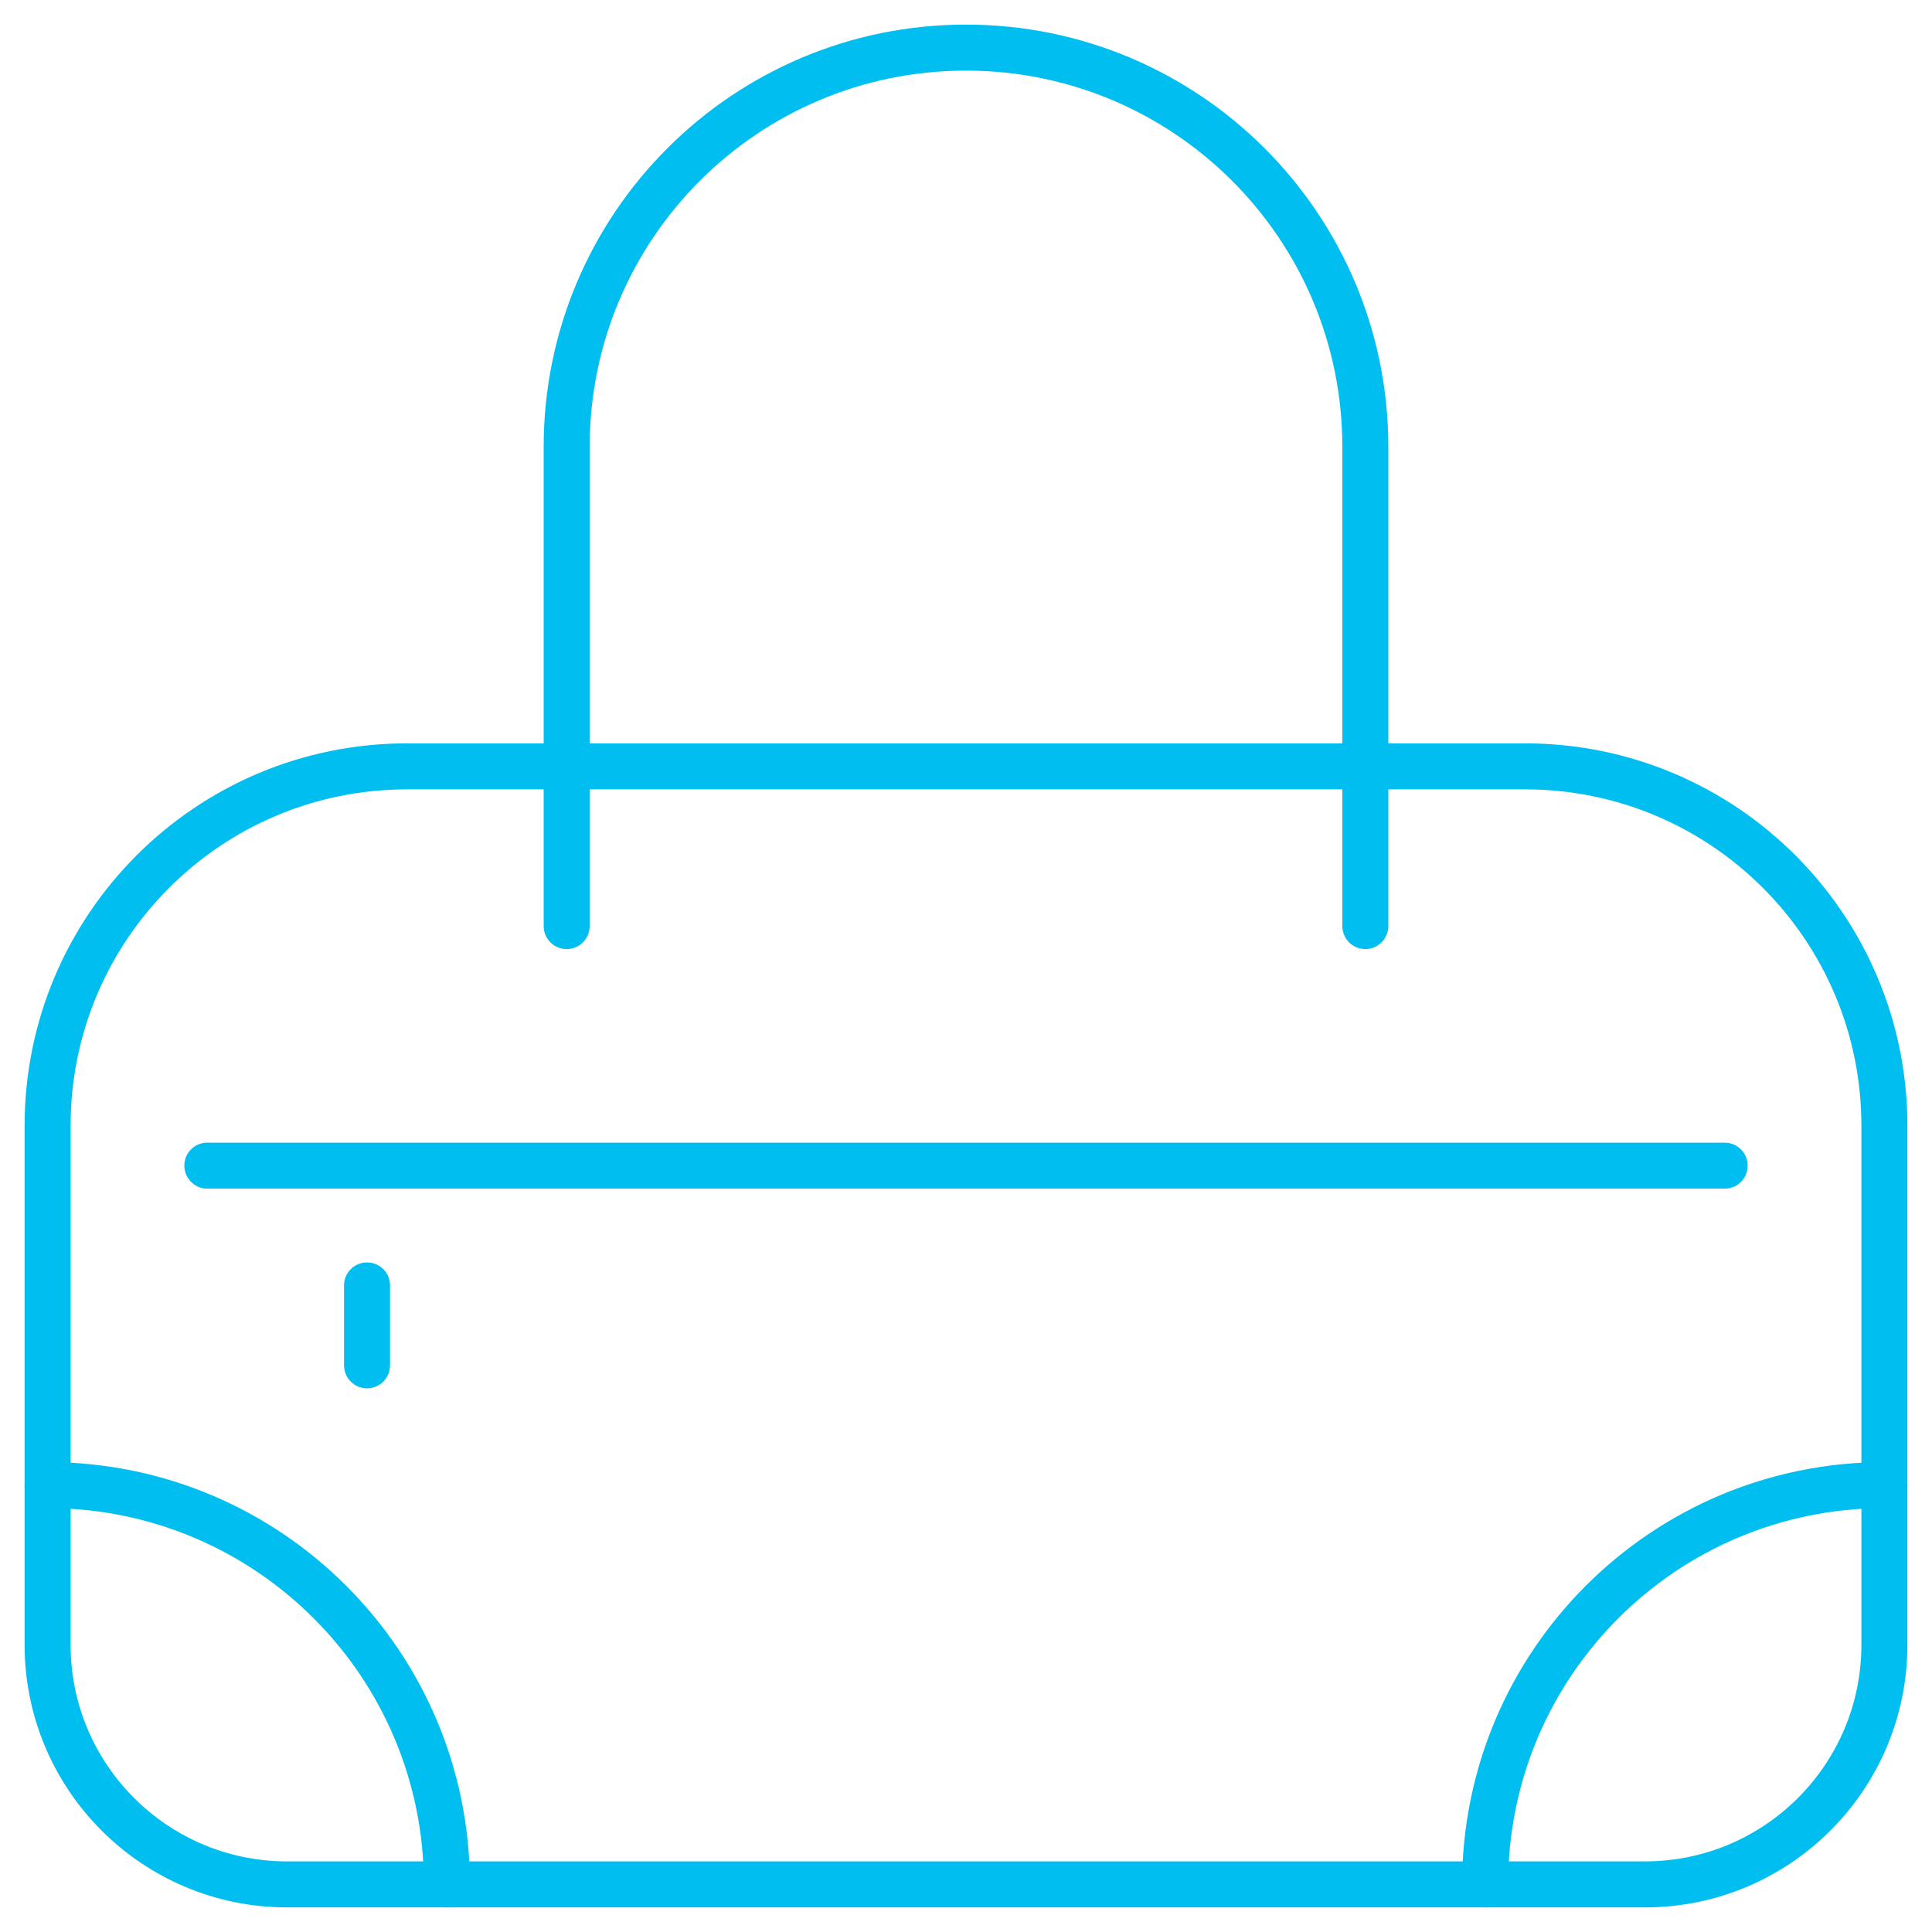
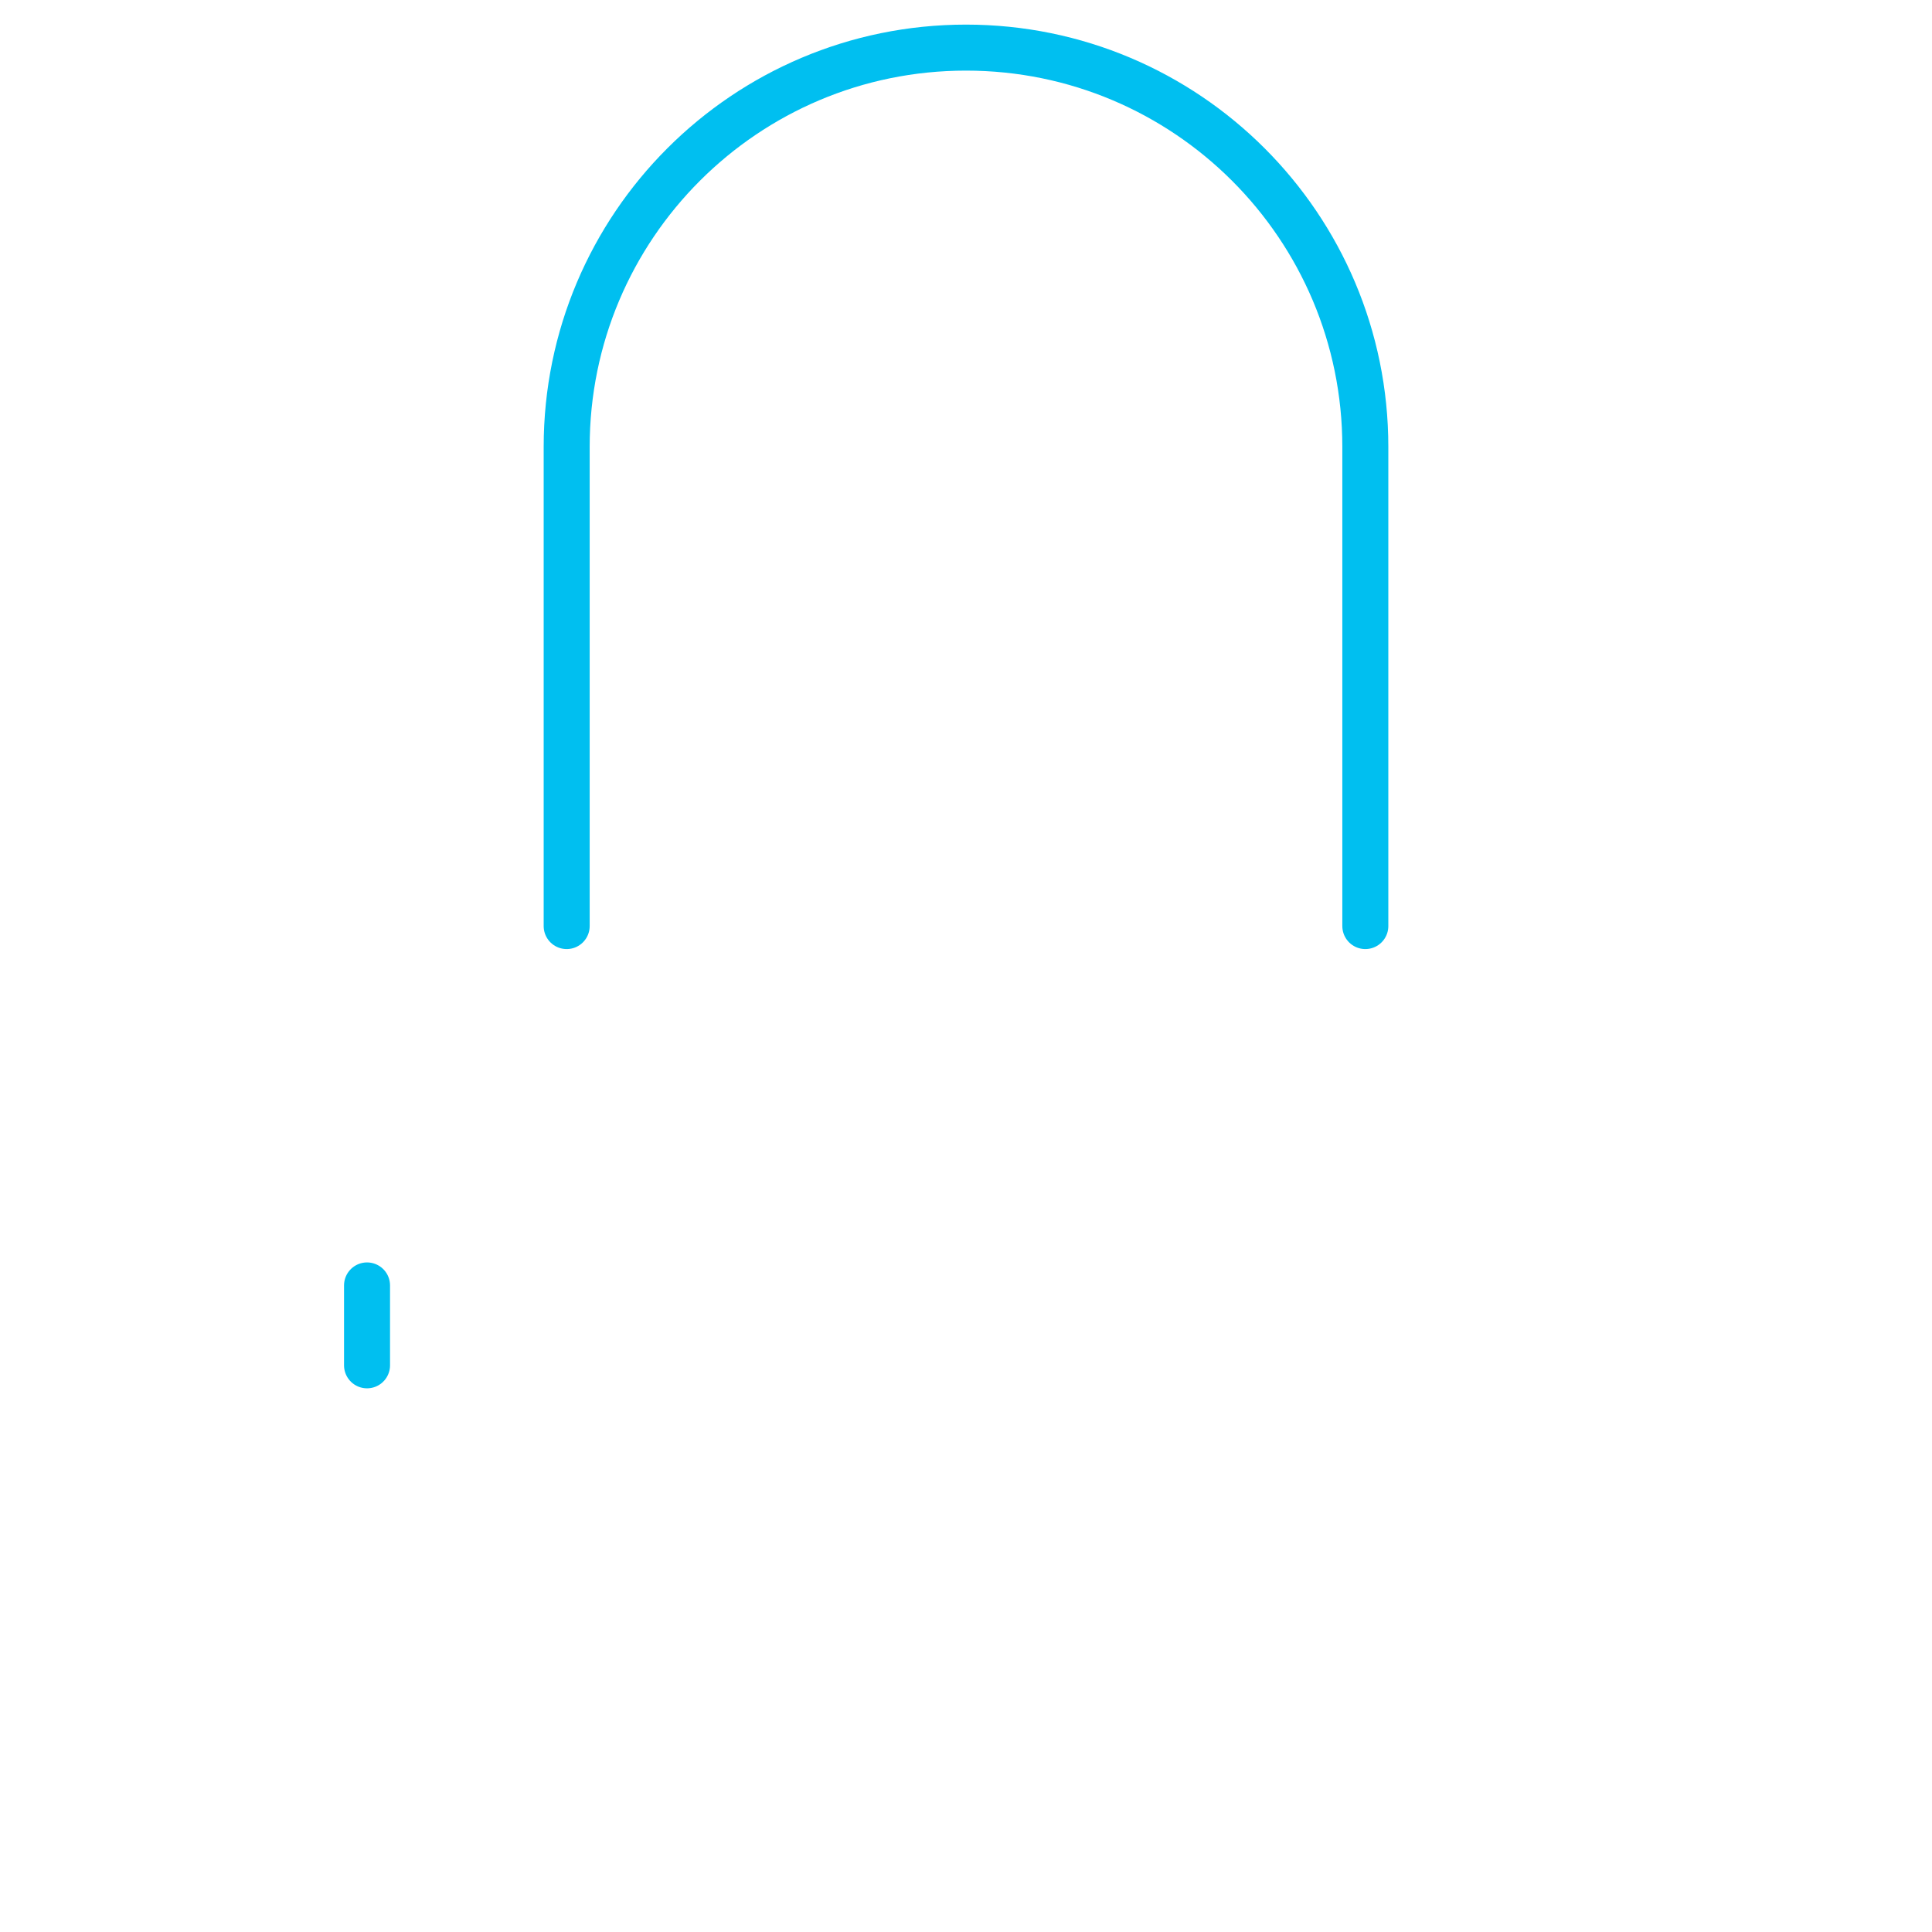
<svg xmlns="http://www.w3.org/2000/svg" width="42px" height="42px" viewBox="0 0 42 42" version="1.1">
  <g id="High-fidelity" stroke="none" stroke-width="1" fill="none" fill-rule="evenodd">
    <g id="Homepage" transform="translate(-359, -502)">
-       <rect x="0" y="0" width="1920" height="3587" />
      <g id="Group-Copy-23" transform="translate(360, 503)" stroke="#00BFF0" stroke-linecap="round" stroke-linejoin="round">
        <path d="M11.319,19.132 L11.319,8.715 C11.319,3.92 15.205,0.035 20,0.035 C24.793,0.035 28.681,3.92 28.681,8.715 L28.681,19.132" id="Stroke-1" />
-         <path d="M39.965,23.472 C39.965,19.156 36.467,15.66 32.153,15.66 L7.847,15.66 C3.533,15.66 0.035,19.156 0.035,23.472 L0.035,34.757 C0.035,37.632 2.366,39.965 5.243,39.965 L34.757,39.965 C37.634,39.965 39.965,37.632 39.965,34.757 L39.965,23.472 L39.965,23.472 Z" id="Stroke-3" />
-         <path d="M8.715,39.965 C8.715,35.17 4.828,31.285 0.035,31.285" id="Stroke-5" />
-         <path d="M31.285,39.965 C31.285,35.17 35.17,31.285 39.965,31.285" id="Stroke-7" />
-         <path d="M36.493,24.34 L3.507,24.34" id="Stroke-9" />
        <path d="M6.979,26.944 L6.979,28.681" id="Stroke-11" />
      </g>
    </g>
  </g>
</svg>